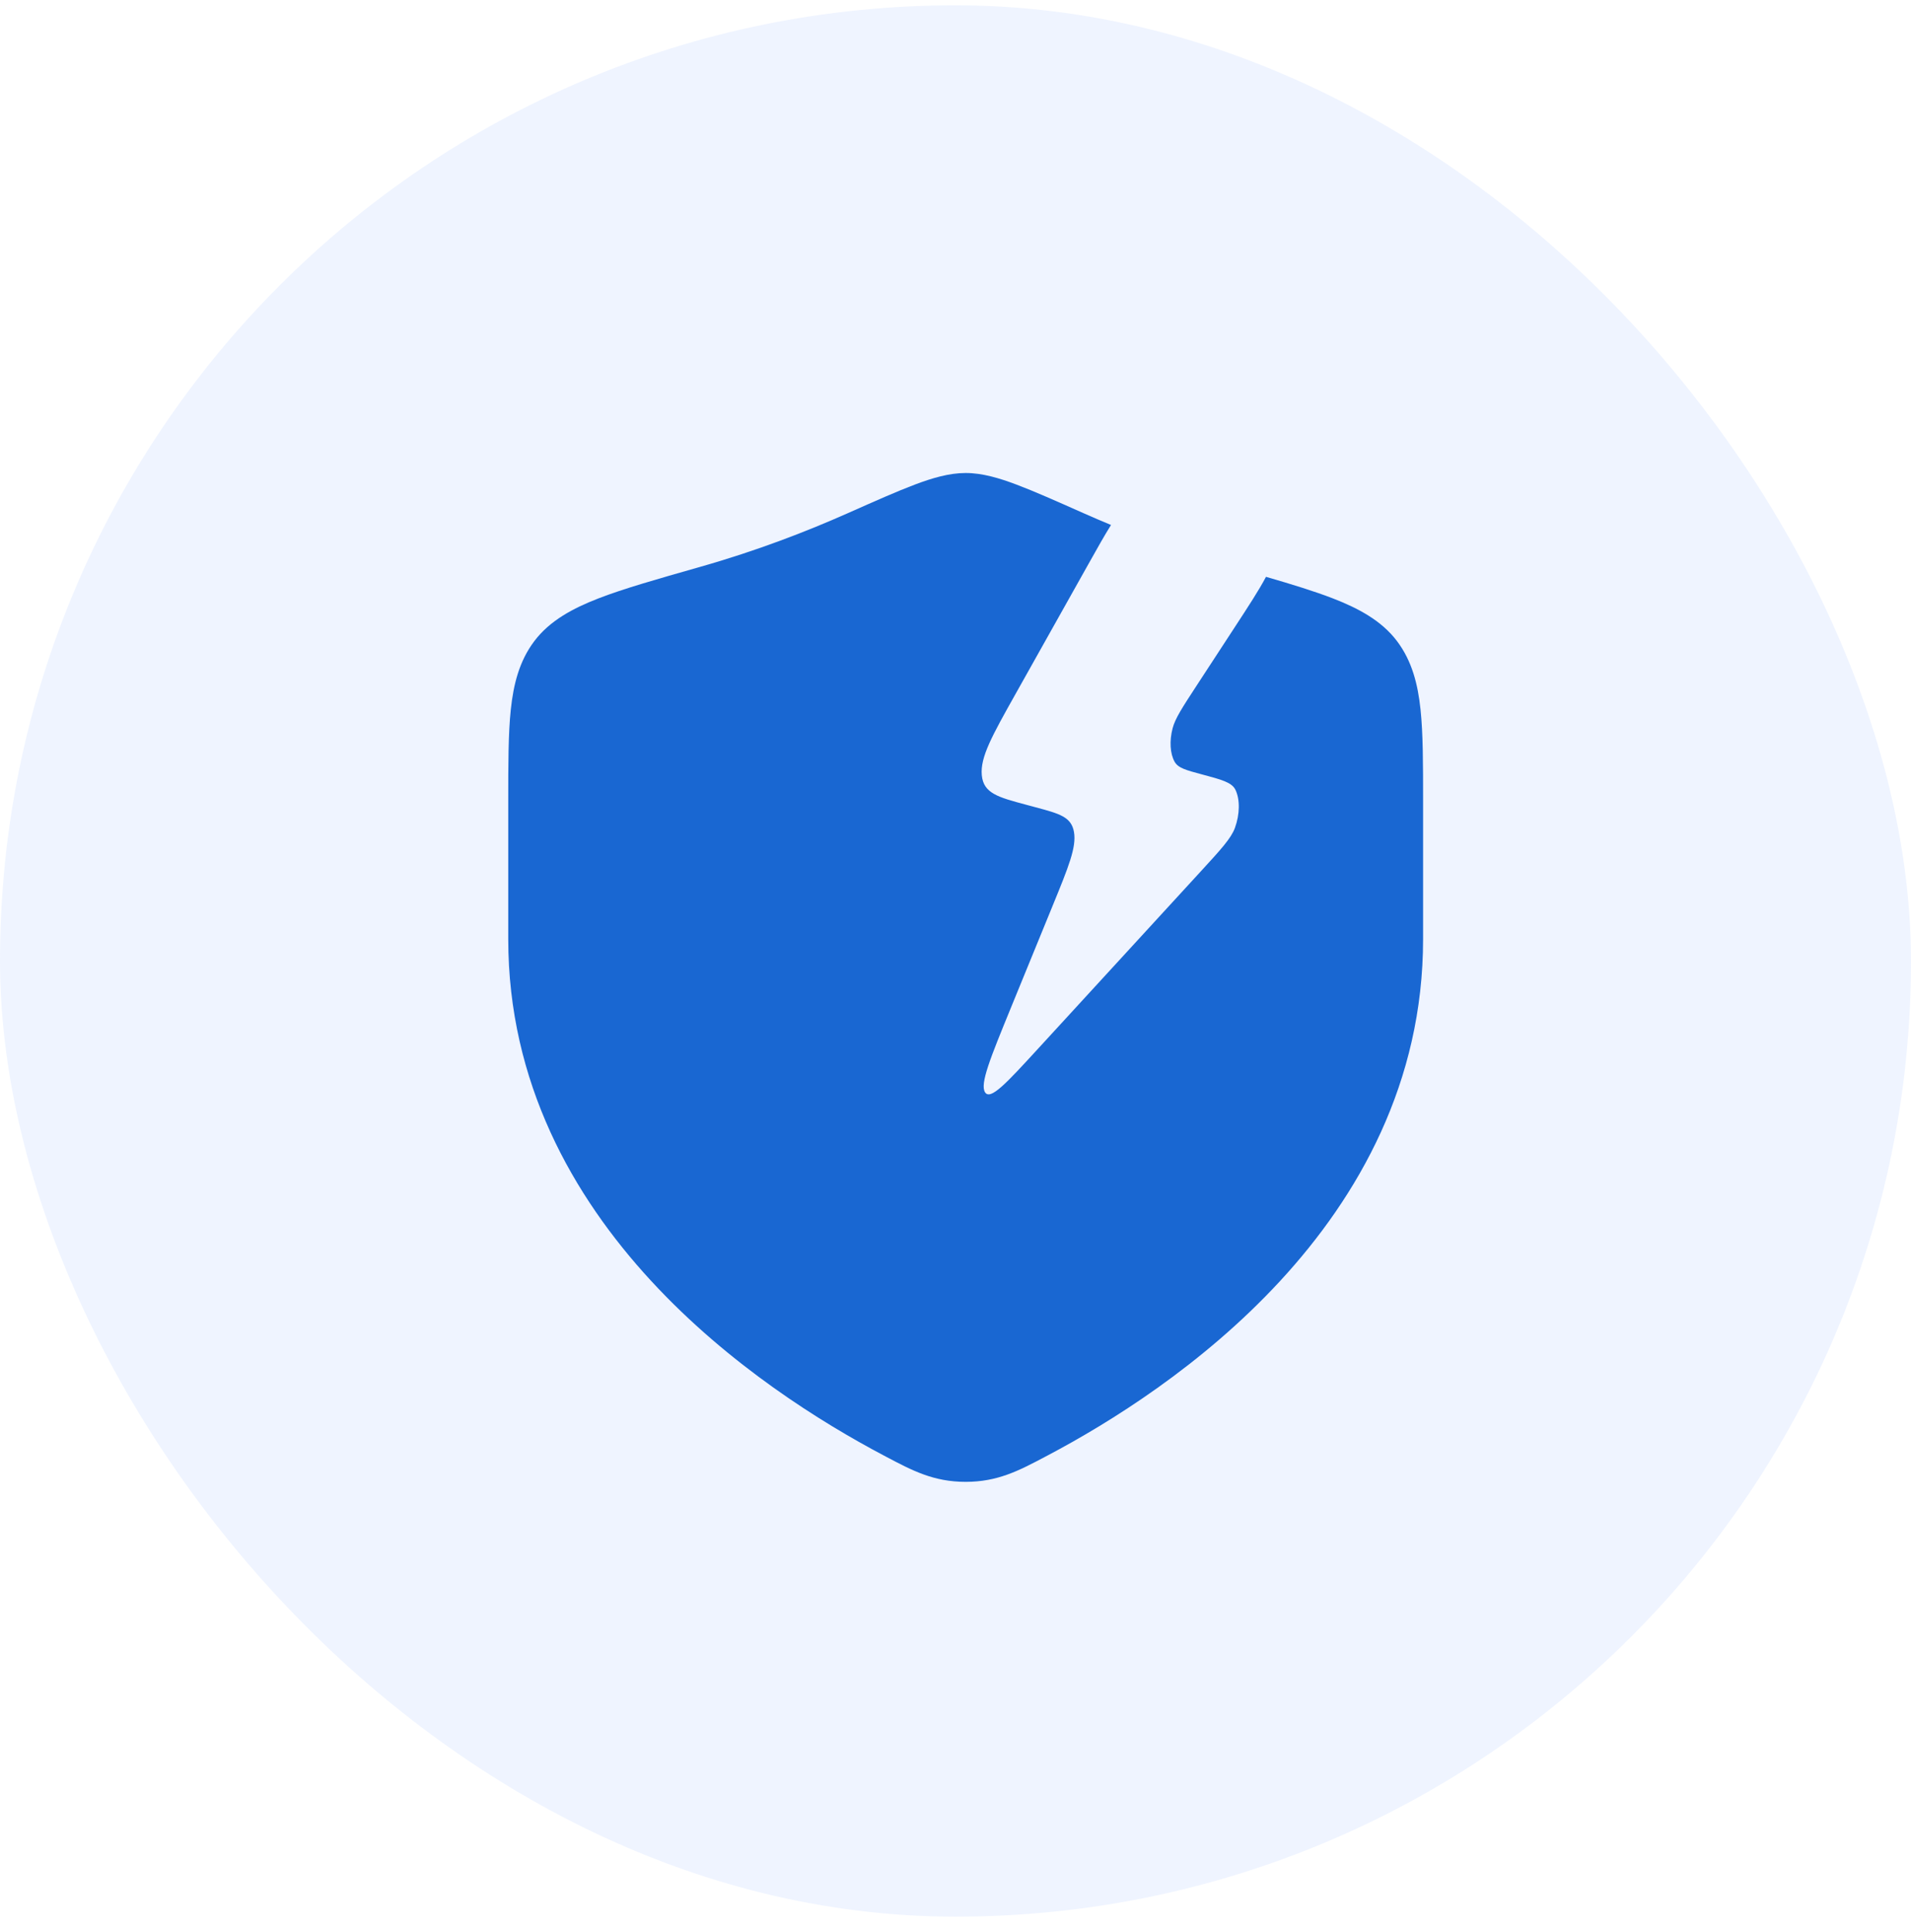
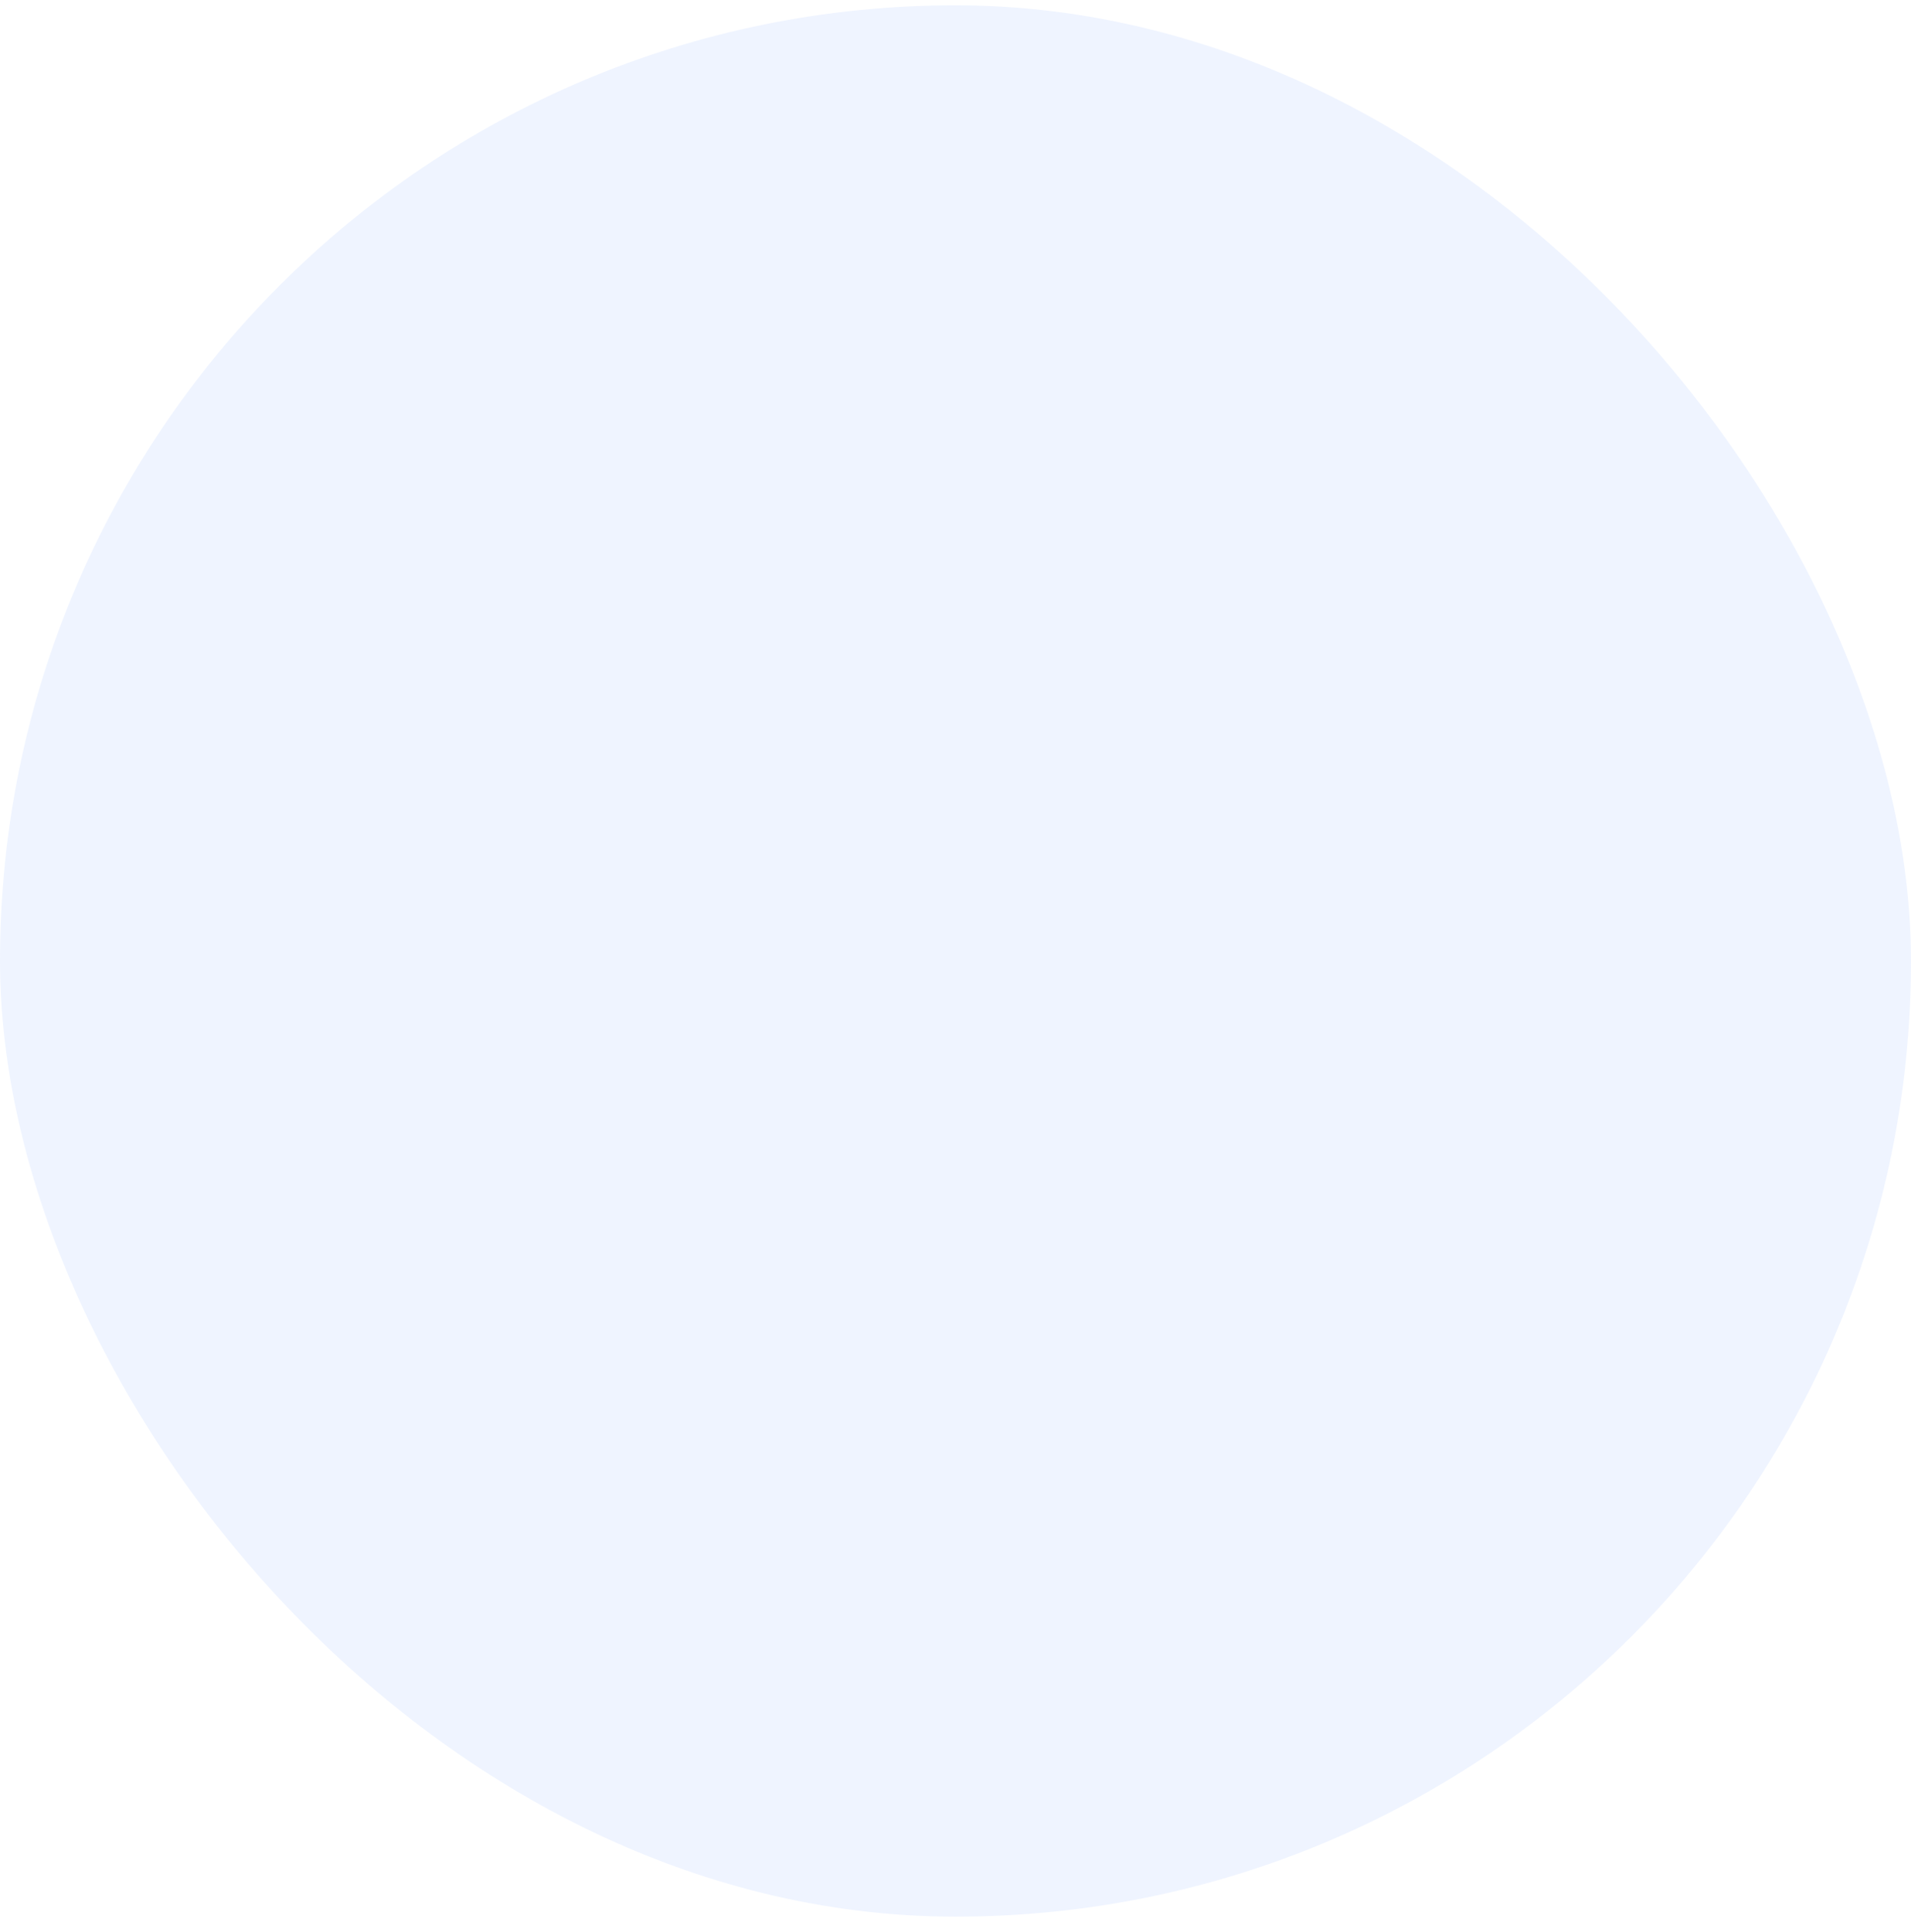
<svg xmlns="http://www.w3.org/2000/svg" width="94" height="95" viewBox="0 0 94 95" fill="none">
  <rect y="0.262" width="94" height="93.998" rx="46.999" fill="#6294FF" fill-opacity="0.1" />
-   <path fill-rule="evenodd" clip-rule="evenodd" d="M47.5 23.262C46.681 23.262 45.846 23.513 44.995 23.834C44.135 24.158 43.061 24.635 41.721 25.23L41.669 25.253C39.7 26.127 37.237 27.084 34.448 27.876L34.362 27.901L34.362 27.901L34.362 27.901L34.362 27.901C32.327 28.48 30.681 28.947 29.435 29.43C28.182 29.916 27.047 30.519 26.282 31.531C25.542 32.511 25.257 33.656 25.126 34.891C25 36.083 25 37.579 25 39.39V39.39L25 46.185C25 53.237 28.183 58.829 32.031 62.997C35.866 67.152 40.436 69.978 43.448 71.568L43.593 71.645L43.593 71.645L43.593 71.645C44.876 72.323 45.924 72.877 47.5 72.877C49.076 72.877 50.124 72.323 51.407 71.645L51.407 71.645L51.407 71.645L51.553 71.568C54.564 69.978 59.133 67.152 62.969 62.997C66.817 58.829 70 53.237 70 46.185V39.39C70 37.579 70 36.083 69.874 34.891C69.743 33.656 69.458 32.511 68.718 31.531C67.953 30.519 66.818 29.916 65.565 29.43C64.671 29.084 63.573 28.745 62.273 28.368C61.928 29.022 61.405 29.822 60.712 30.883L58.856 33.725C58.156 34.797 57.806 35.333 57.68 35.814C57.516 36.44 57.554 37.067 57.779 37.465C57.953 37.772 58.341 37.876 59.118 38.084C60.101 38.347 60.592 38.478 60.769 38.841C60.999 39.313 60.989 40.044 60.745 40.714C60.557 41.229 60.057 41.773 59.058 42.862L59.057 42.863L51.071 51.564C49.503 53.273 48.718 54.127 48.454 53.72C48.191 53.312 48.708 52.047 49.744 49.516L49.744 49.515L51.773 44.557L51.773 44.556C52.562 42.63 52.956 41.666 52.828 40.919C52.7 40.173 52.113 40.016 50.939 39.702L50.502 39.584C49.087 39.206 48.379 39.016 48.294 38.127C48.209 37.238 48.797 36.189 49.975 34.091L53.515 27.782C53.974 26.963 54.335 26.32 54.65 25.818C54.189 25.628 53.749 25.438 53.331 25.253L53.279 25.23C51.939 24.635 50.865 24.158 50.005 23.834C49.154 23.513 48.319 23.262 47.5 23.262Z" fill="#1967D2" />
</svg>